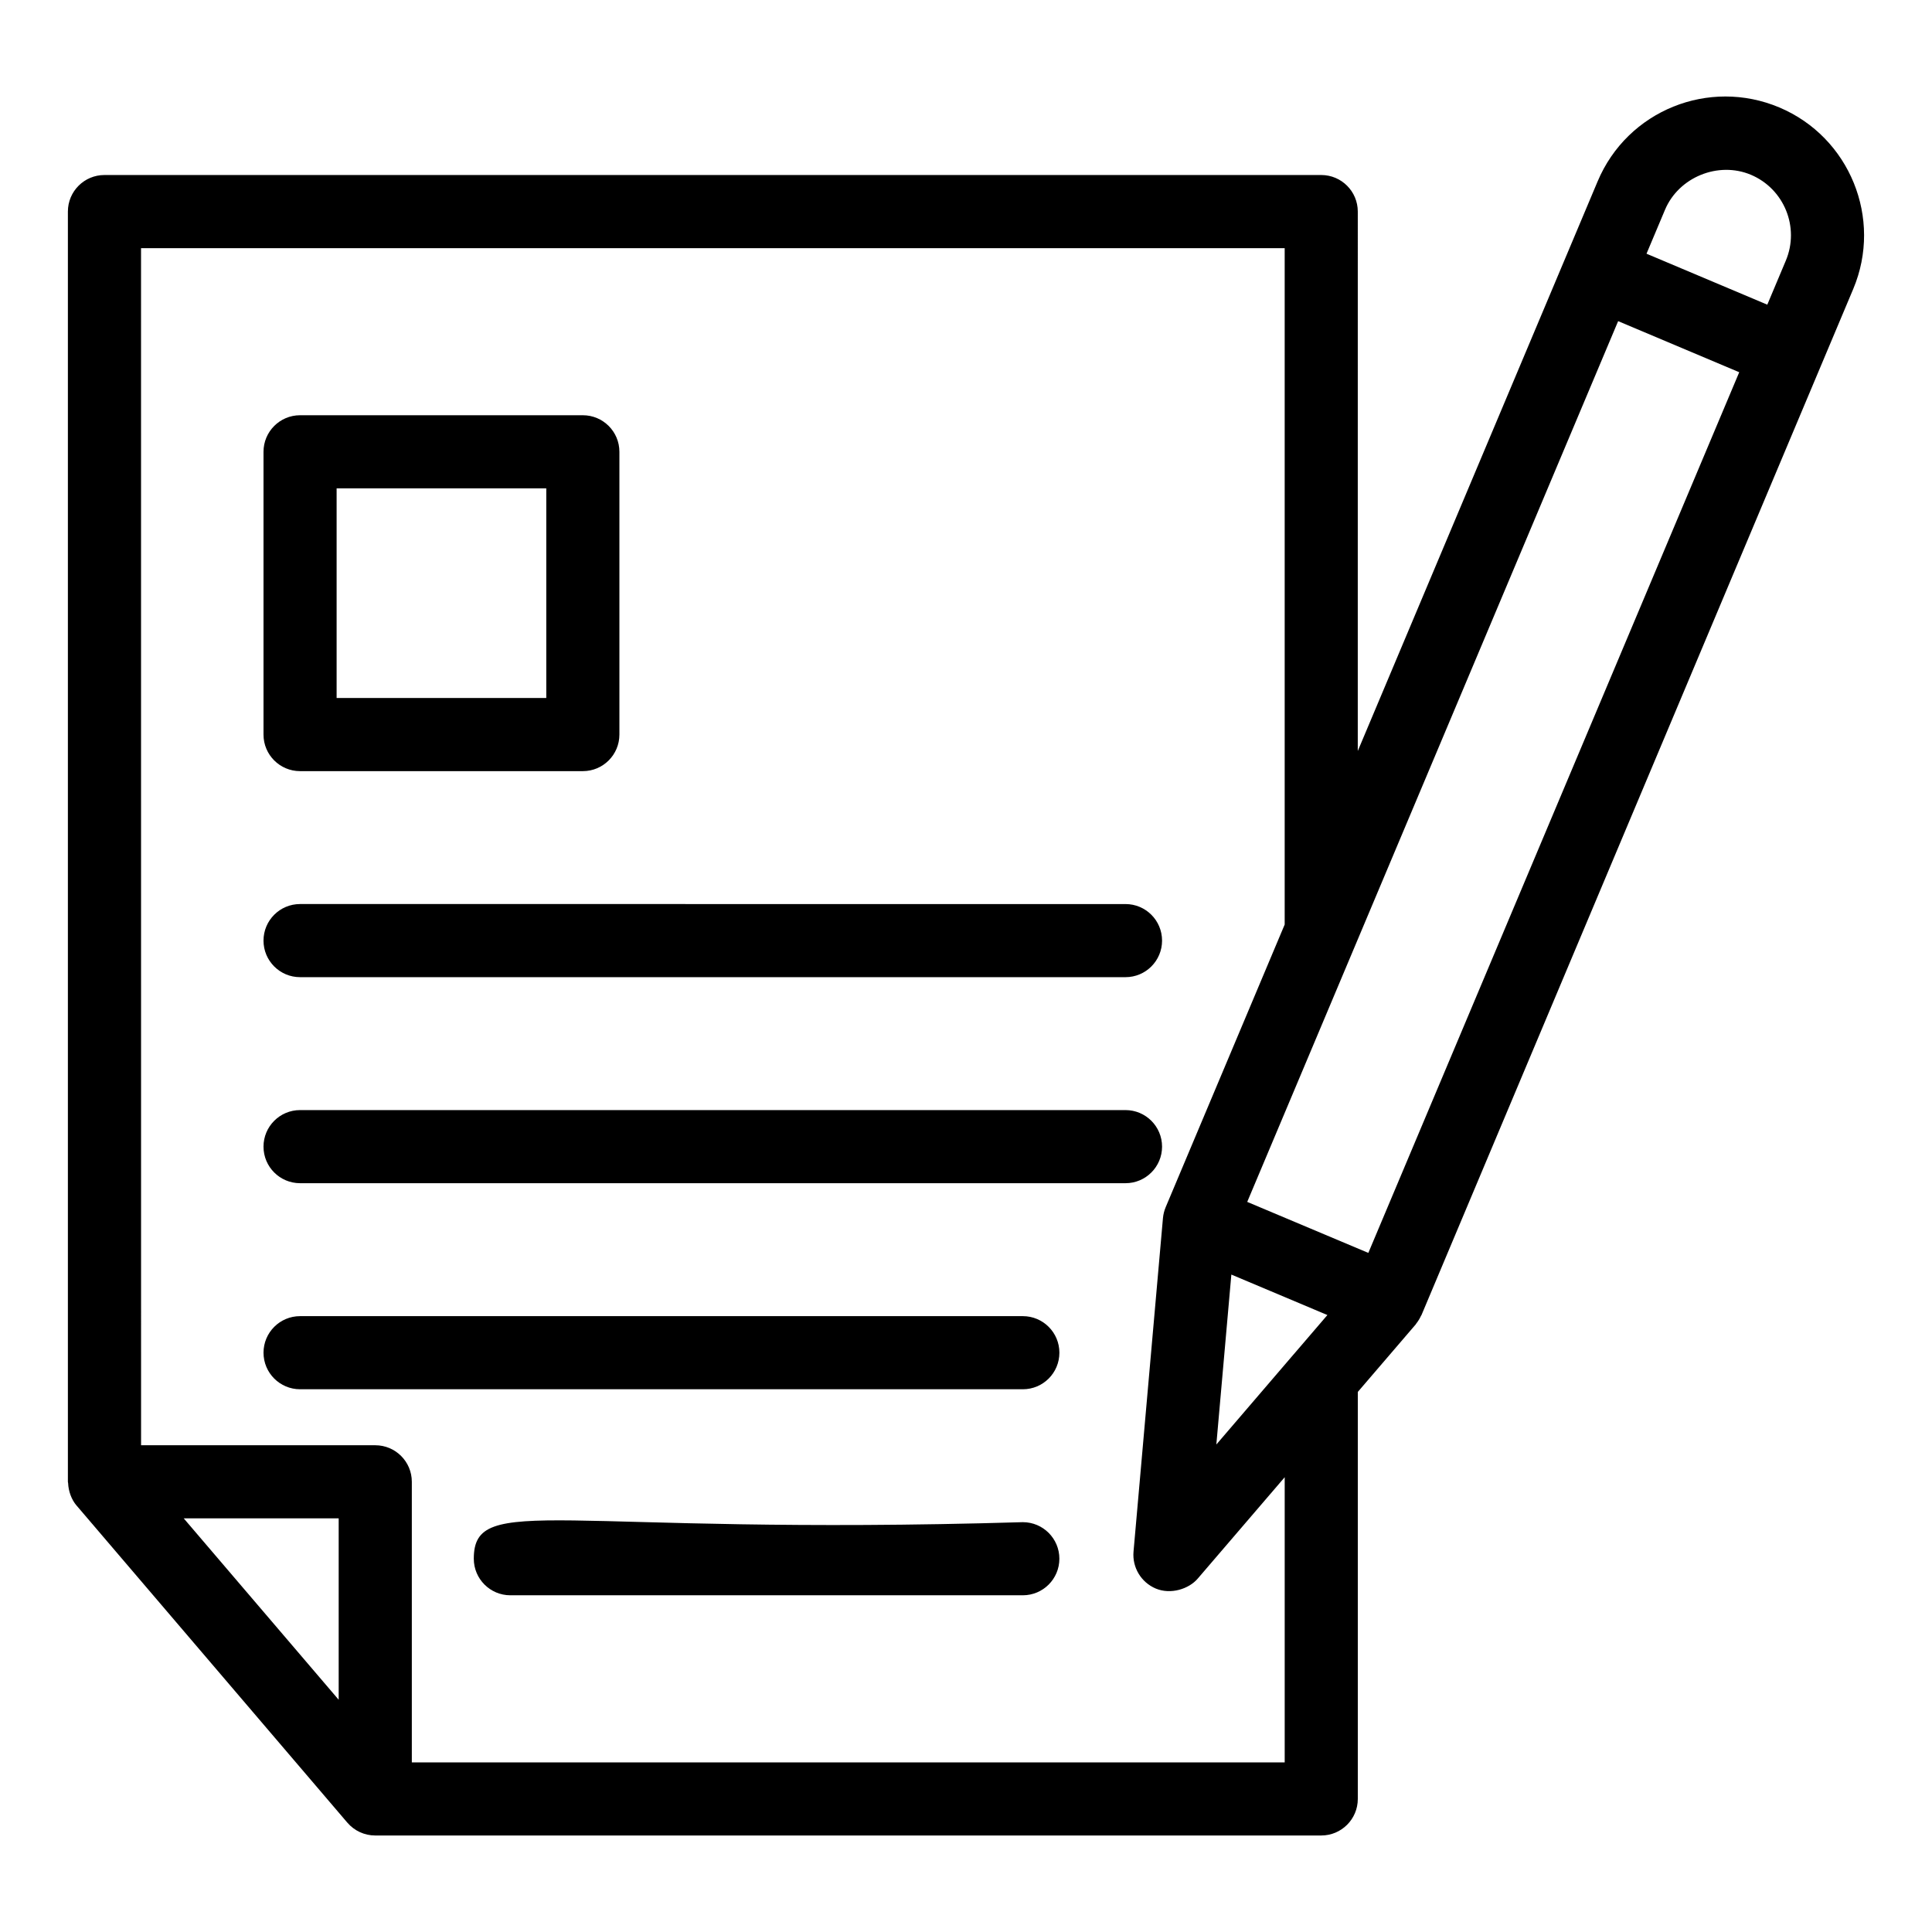
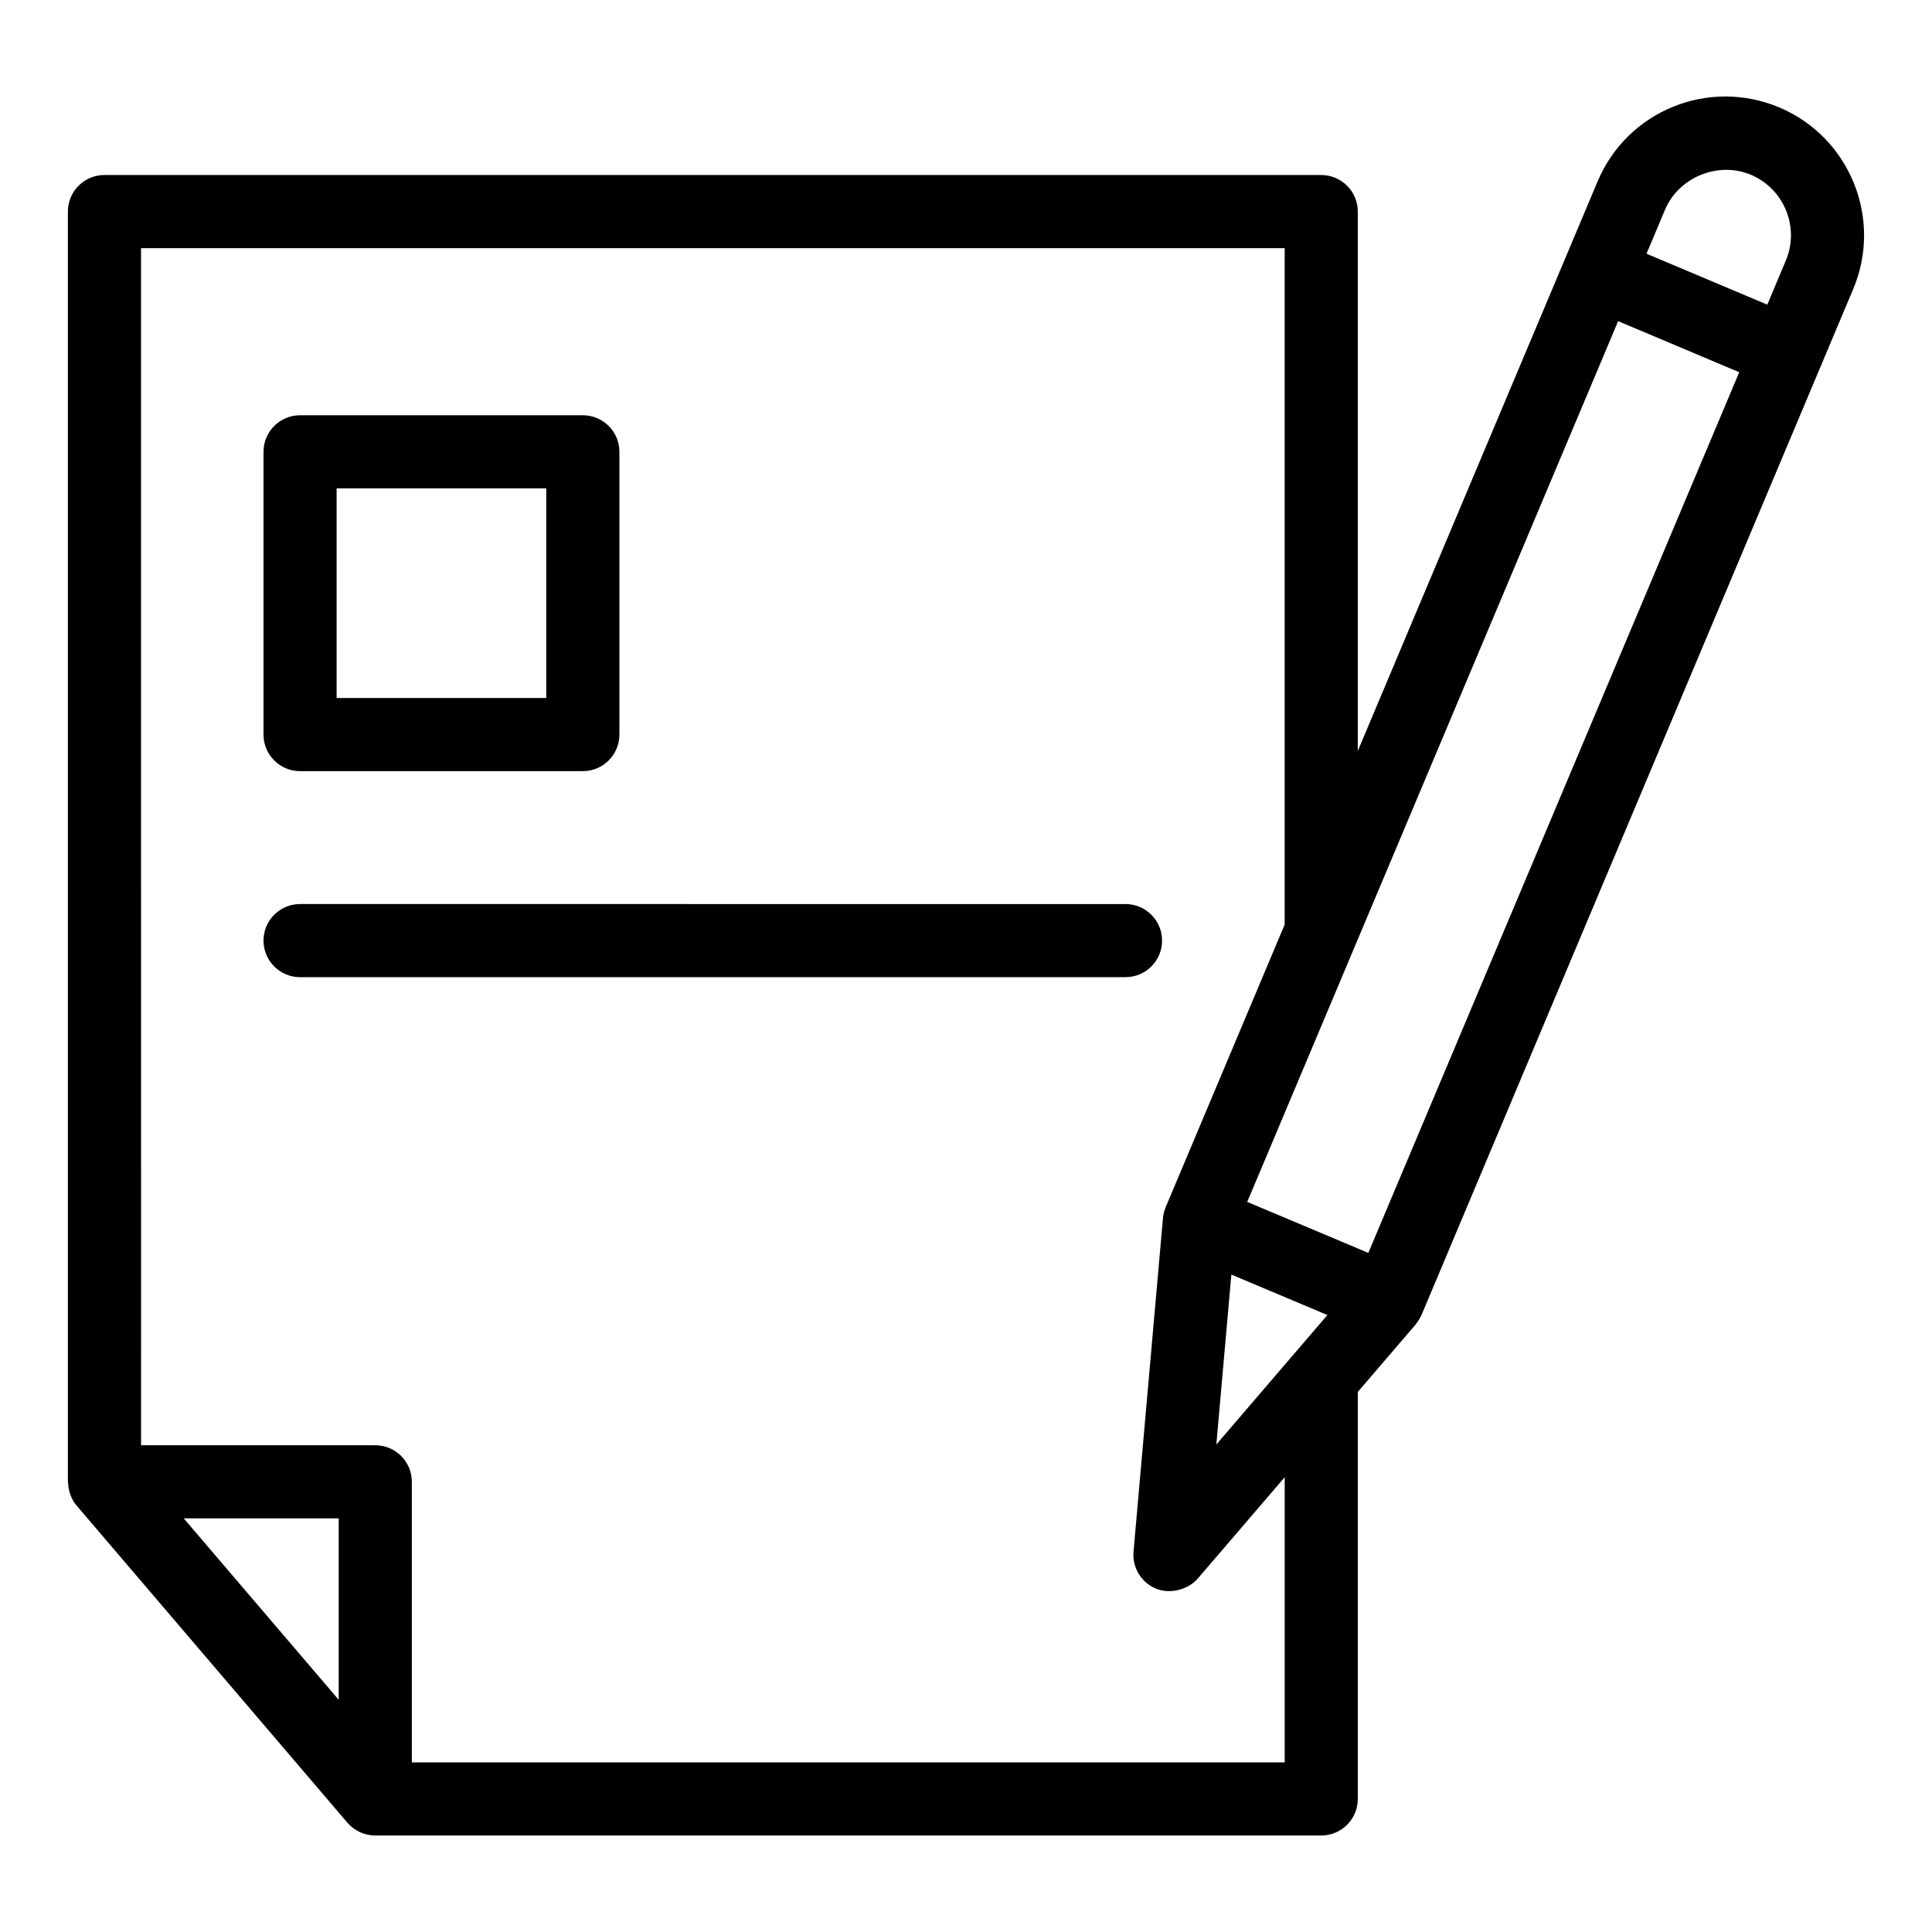
<svg xmlns="http://www.w3.org/2000/svg" fill="#000000" width="800px" height="800px" version="1.1" viewBox="144 144 512 512">
  <g>
-     <path d="m521.1 491.57c0.066-0.156 0.148-0.355 0.207-0.492-0.004 0.016-0.012 0.031-0.02 0.051-0.062 0.141-0.113 0.266-0.152 0.359-0.012 0.027-0.02 0.051-0.035 0.082z" />
    <path d="m164.29 542.98c52.027 60.93 67.031 78.504 70.719 82.82 0.059 0.066 0.148 0.176 0.273 0.32 0.199 0.234 0.355 0.418 0.473 0.555-0.047-0.055-0.098-0.113-0.148-0.176 0.086 0.102 0.188 0.219 0.293 0.344-0.023-0.027-0.047-0.055-0.07-0.086 0.223 0.258 0.281 0.332 0.234 0.273 1.84 2.152 4.539 3.394 7.371 3.394h250.71c5.352 0 9.688-4.336 9.688-9.688v-107.86l15.312-17.852c0.008-0.008 0.012-0.02 0.02-0.027 0.07-0.082 0.117-0.188 0.184-0.273 0.492-0.621 0.895-1.289 1.219-1.996 0.043-0.09 0.113-0.156 0.152-0.25 0.117-0.281 0.211-0.5 0.293-0.695l0.004-0.008c0.027-0.07 0.062-0.145 0.086-0.203 0 0.004-0.004 0.004-0.004 0.004 0.012-0.023 0.023-0.055 0.039-0.09 0.062-0.152 0.117-0.273 0.152-0.359 2.109-5.012 18.117-43.059 113.84-270.55 7.848-18.66-0.941-40.238-19.59-48.105-18.625-7.852-40.23 0.758-48.156 19.609-47.664 113.19-60.227 143.02-62.914 149.41-0.098 0.234-0.227 0.535-0.375 0.887-0.137 0.332-0.238 0.566-0.27 0.641l0.004-142.95c0-5.352-4.336-9.688-9.688-9.688h-322.46c-5.352 0-9.688 4.336-9.688 9.688v336.63c0 0.121 0.059 0.23 0.062 0.352 0.078 2.082 0.867 4.344 2.227 5.93zm69.465 51.473c-0.84-0.984-43.699-51.152-41.066-48.074h41.066zm1.336 31.445c0.035 0.039 0.055 0.062 0.086 0.102-0.031-0.039-0.059-0.07-0.086-0.102zm251.71-122.94c-0.004 0.008-0.016 0.012-0.016 0.012l-20.441 23.84 3.977-45.035 25.453 10.723zm98.445-303.37c3.613-8.598 14.051-12.93 22.762-9.27 8.812 3.719 12.965 13.922 9.258 22.742l-4.914 11.68-32.008-13.504zm-80.629 141.55c0.246-0.586 0.363-0.859 0 0zm-0.305 0.727c-0.047 0.105-0.086 0.199-0.125 0.289 0.043-0.098 0.082-0.188 0.125-0.289zm68.512-112.76c1.223 0.516 34.004 14.348 32.09 13.535l-98.293 233.39-32.094-13.516zm-391.45-19.344h303.08v179.25l-31.543 74.918c-0.387 0.926-0.629 1.906-0.719 2.91l-7.797 88.355c-0.367 4.195 2.012 8.145 5.891 9.785 3.977 1.66 8.762 0.125 11.117-2.625l23.055-26.875v75.578h-231.32v-74.363c0-5.352-4.336-9.688-9.688-9.688h-62.066z" />
    <path d="m235.82 626.76c-0.02-0.023-0.047-0.055-0.07-0.082 0.023 0.027 0.047 0.055 0.07 0.082z" />
-     <path d="m521.3 491.08c0.098-0.23 0.07-0.164 0 0z" />
    <path d="m223.52 348.36h74.941c5.352 0 9.688-4.34 9.688-9.688v-74.941c0-5.352-4.34-9.688-9.688-9.688h-74.941c-5.352 0-9.688 4.34-9.688 9.688v74.941c-0.004 5.348 4.336 9.688 9.688 9.688zm9.688-74.941h55.562v55.562h-55.562z" />
-     <path d="m415.06 547.39c-123.23 3.676-145.5-8.117-145.5 9.688 0 5.352 4.34 9.688 9.688 9.688h135.81c5.352 0 9.688-4.336 9.688-9.688 0-5.348-4.336-9.688-9.688-9.688z" />
    <path d="m223.52 402.96h218.75c5.352 0 9.688-4.336 9.688-9.688 0-5.352-4.336-9.688-9.688-9.688l-218.75-0.004c-5.352 0-9.688 4.34-9.688 9.688-0.004 5.352 4.336 9.691 9.688 9.691z" />
-     <path d="m223.52 457.56h218.75c5.352 0 9.688-4.34 9.688-9.688 0-5.352-4.336-9.688-9.688-9.688h-218.75c-5.352 0-9.688 4.336-9.688 9.688-0.004 5.348 4.336 9.688 9.688 9.688z" />
-     <path d="m424.75 502.48c0-5.352-4.336-9.688-9.688-9.688h-191.54c-5.352 0-9.688 4.336-9.688 9.688 0 5.352 4.336 9.688 9.688 9.688h191.54c5.352 0.004 9.688-4.336 9.688-9.688z" />
  </g>
</svg>